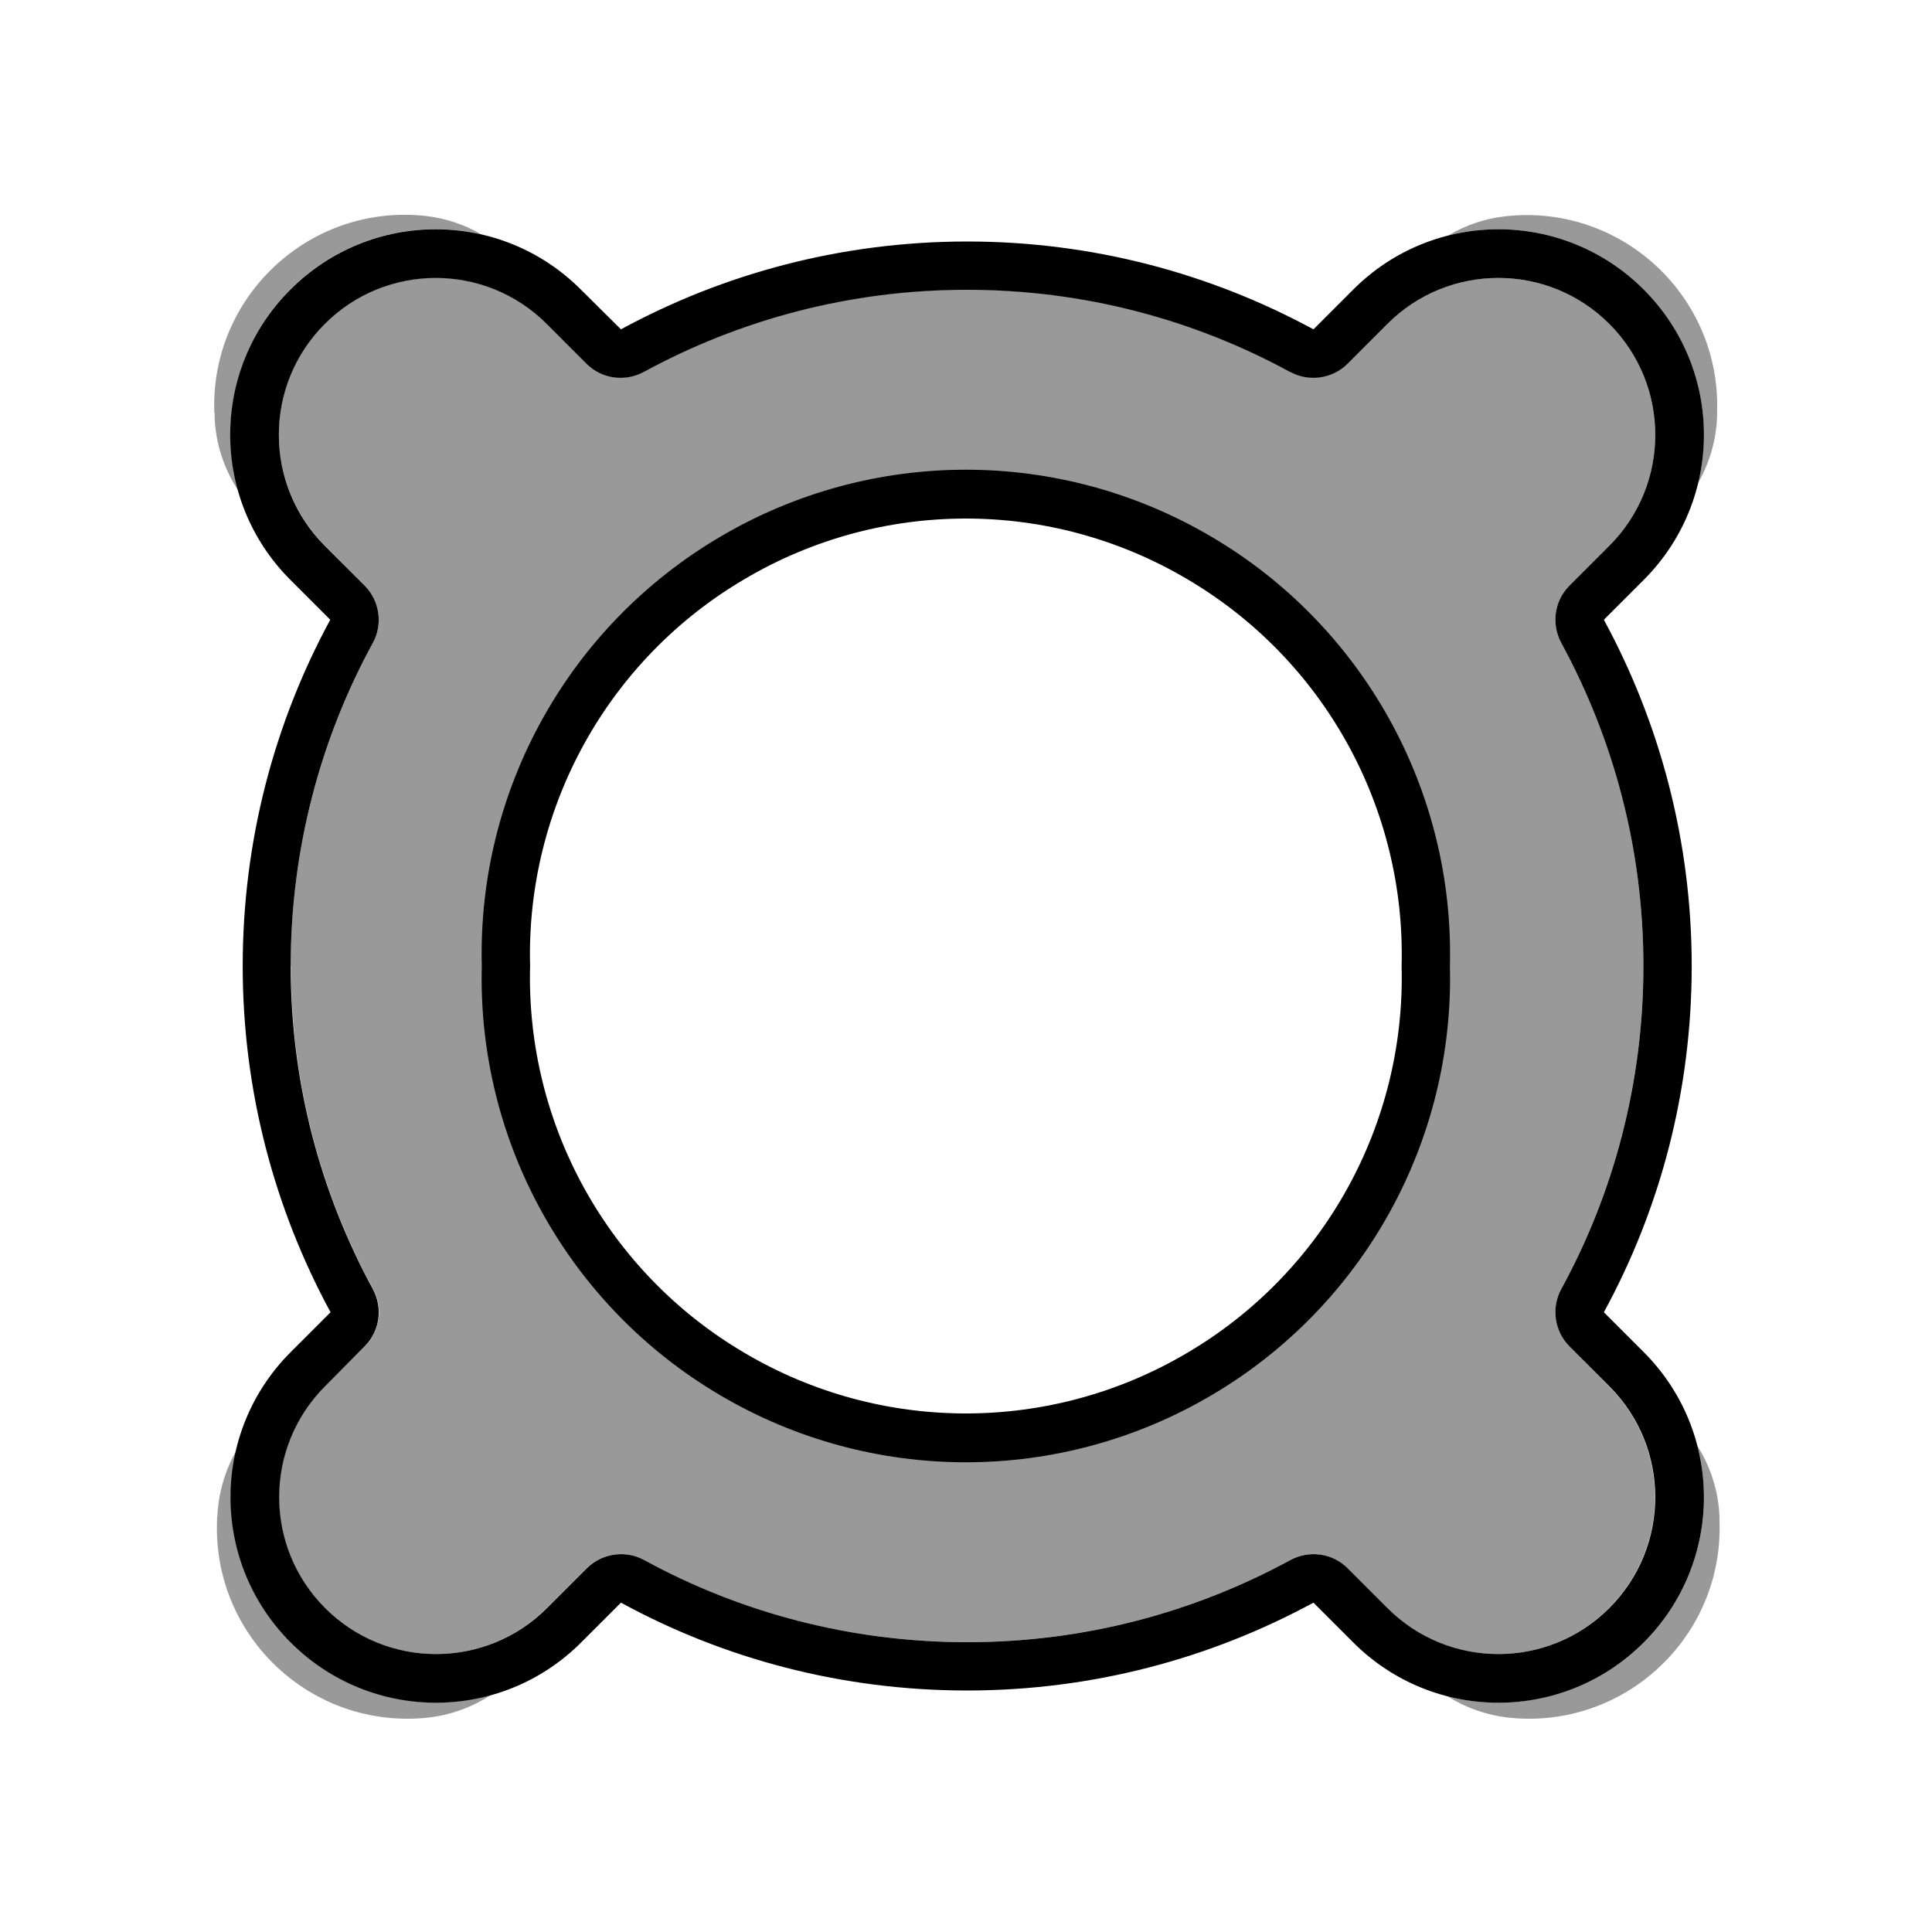
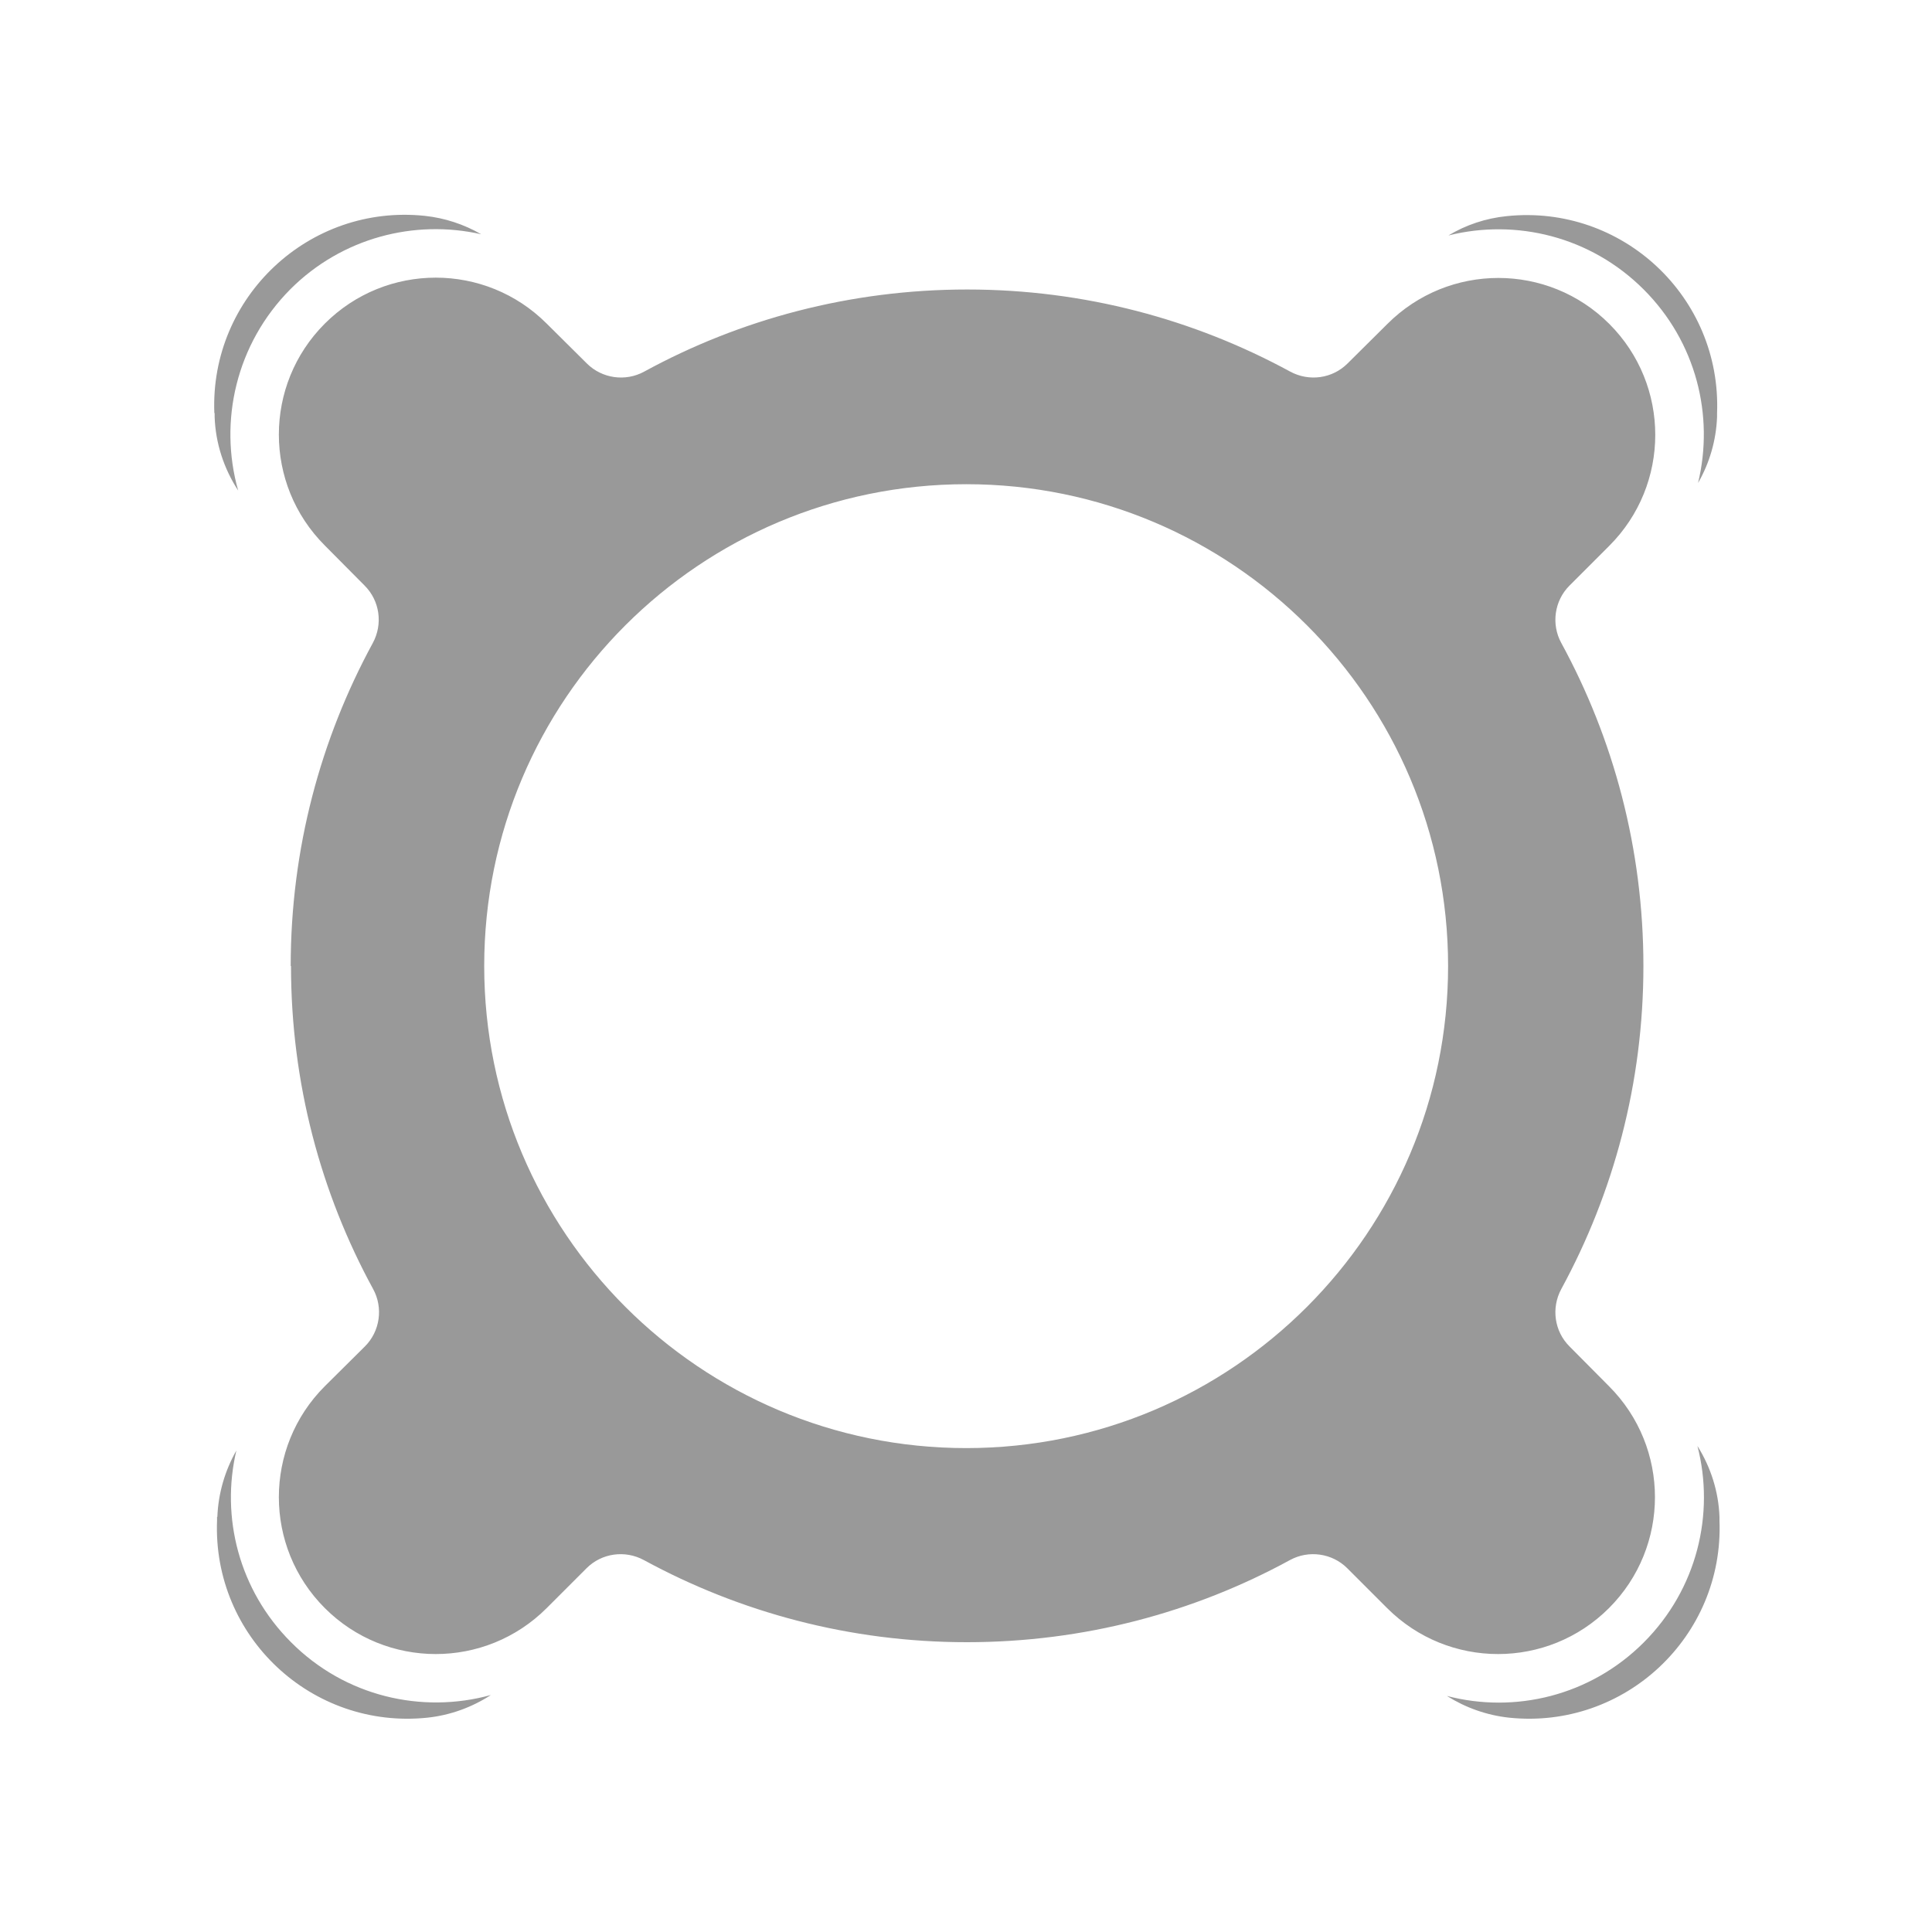
<svg xmlns="http://www.w3.org/2000/svg" viewBox="0 0 640 640">
  <path opacity=".4" fill="currentColor" d="M71.1 136.9L71.1 138.1C71.4 146.9 74.2 155.3 78.9 162.5C72.4 139.6 78.2 113.9 96.2 95.8C113.3 78.7 137.4 72.6 159.4 77.6C153.7 74.3 147.3 72.2 140.7 71.5C102.4 67.5 69.5 98.4 71 136.8zM71.9 502.5L71.9 503.7C70.4 542.2 103.3 573 141.6 569C149.1 568.2 156.3 565.6 162.6 561.5C139.8 567.8 114.3 562 96.4 544C79.1 526.7 73.1 502.5 78.3 480.5C74.5 487.2 72.3 494.7 72 502.5zM96.4 320C96.4 358.8 106.3 395.3 123.6 427C127 433.2 125.9 441 120.9 446L107.6 459.2C87.3 479.5 87.3 512.4 107.6 532.7C127.9 553 160.8 553 181.1 532.7L194.3 519.5C199.3 514.5 207 513.4 213.3 516.8C245.1 534.1 281.5 544 320.3 544C359.1 544 395.6 534.1 427.3 516.8C433.5 513.4 441.3 514.5 446.3 519.5L459.5 532.7C479.8 553 512.7 553 533 532.7C553.3 512.4 553.3 479.5 533 459.2L519.9 446C514.9 441 513.8 433.3 517.2 427C534.5 395.2 544.4 358.8 544.4 320C544.4 281.2 534.5 244.7 517.2 213C513.8 206.8 514.9 199 519.9 194L533.1 180.8C553.4 160.5 553.4 127.6 533.1 107.3C512.8 87 479.9 87 459.6 107.3L446.4 120.4C441.4 125.4 433.7 126.5 427.4 123.1C395.6 105.8 359.2 95.9 320.4 95.9C281.6 95.9 245.1 105.8 213.4 123.1C207.2 126.5 199.4 125.4 194.4 120.4L181.1 107.2C160.8 86.9 127.9 86.9 107.6 107.2C87.3 127.5 87.3 160.4 107.6 180.7L120.8 194C125.8 199 126.9 206.7 123.5 213C106.2 244.8 96.3 281.2 96.3 320zM479.7 320C479.7 408.2 408.2 479.7 320.1 479.7C231.9 479.7 160.4 408.2 160.4 320C160.4 231.8 231.9 160.4 320.1 160.4C408.2 160.4 479.7 231.8 479.7 320zM479.3 561.8C485.5 565.7 492.5 568.2 499.9 569C538.2 573 571.1 542.1 569.6 503.7L569.6 502.5C569.3 494.1 566.7 486 562.3 479C568.1 501.5 562.2 526.4 544.5 544.1C526.8 561.8 501.8 567.7 479.3 561.8zM479.8 78C502.2 72.4 526.9 78.3 544.5 95.9C561.9 113.3 567.9 137.7 562.5 160C566.3 153.4 568.5 145.9 568.8 138.1L568.8 136.9C570.3 98.4 537.4 67.6 499.1 71.6C492.2 72.3 485.6 74.5 479.8 78z" />
-   <path fill="currentColor" d="M159.6 320C158.1 261.8 188.4 207.3 238.6 177.8C288.8 148.2 351.1 148.2 401.3 177.8C451.5 207.3 481.8 261.8 480.3 320C481.8 378.2 451.5 432.7 401.3 462.2C351.1 491.8 288.8 491.8 238.6 462.2C188.4 432.7 158.1 378.2 159.6 320zM464.3 320C465.7 267.5 438.5 218.4 393.2 191.8C348 165.1 291.9 165.1 246.7 191.8C201.4 218.4 174.2 267.5 175.6 320C174.2 372.5 201.4 421.6 246.7 448.2C291.9 474.9 348 474.9 393.2 448.2C438.5 421.6 465.7 372.5 464.3 320zM96.3 447.9C69.7 474.5 69.7 517.5 96.3 544.1C122.9 570.7 165.9 570.7 192.5 544.1L205.7 530.9C239.8 549.5 278.9 560 320.4 560C361.9 560 401 549.4 435.1 530.9L448.3 544.1C474.9 570.7 517.9 570.7 544.5 544.1C571.1 517.5 571.1 474.5 544.5 447.9L531.3 434.7C549.9 400.6 560.4 361.5 560.4 320C560.4 278.5 549.8 239.4 531.3 205.3L544.5 192.1C571.1 165.5 571.1 122.5 544.5 95.9C517.9 69.3 474.9 69.3 448.3 95.9L435.1 109.1C401 90.6 361.9 80 320.4 80C278.9 80 239.7 90.6 205.7 109.1L192.4 95.9C165.8 69.3 122.8 69.3 96.2 95.9C69.6 122.5 69.6 165.5 96.2 192.1L109.4 205.3C90.9 239.4 80.4 278.5 80.4 320C80.4 361.5 91 400.6 109.5 434.7L96.3 447.9zM427.4 123.2C433.6 126.6 441.4 125.5 446.4 120.5L459.6 107.3C479.9 87 512.8 87 533.1 107.3C553.4 127.6 553.4 160.5 533.1 180.8L519.9 194C514.9 199 513.8 206.7 517.2 213C534.5 244.8 544.4 281.2 544.4 320C544.4 358.8 534.5 395.3 517.2 427C513.8 433.2 514.9 441 519.9 446L533.1 459.2C553.4 479.5 553.4 512.4 533.1 532.7C512.8 553 479.9 553 459.6 532.7L446.4 519.5C441.4 514.5 433.7 513.4 427.4 516.8C395.6 534.1 359.2 544 320.4 544C281.6 544 245.1 534.1 213.4 516.8C207.2 513.4 199.4 514.5 194.4 519.5L181.2 532.7C160.9 553 128 553 107.7 532.7C87.4 512.4 87.4 479.5 107.7 459.2L120.8 446C125.8 441 126.9 433.3 123.5 427C106.2 395.2 96.3 358.8 96.3 320C96.3 281.2 106.2 244.7 123.5 213C126.9 206.8 125.8 199 120.8 194L107.6 180.8C87.3 160.5 87.3 127.6 107.6 107.3C127.9 87 160.8 87 181.1 107.3L194.3 120.5C199.3 125.5 207 126.6 213.3 123.2C245.1 105.9 281.5 96 320.3 96C359.1 96 395.6 105.9 427.3 123.2z" />
</svg>